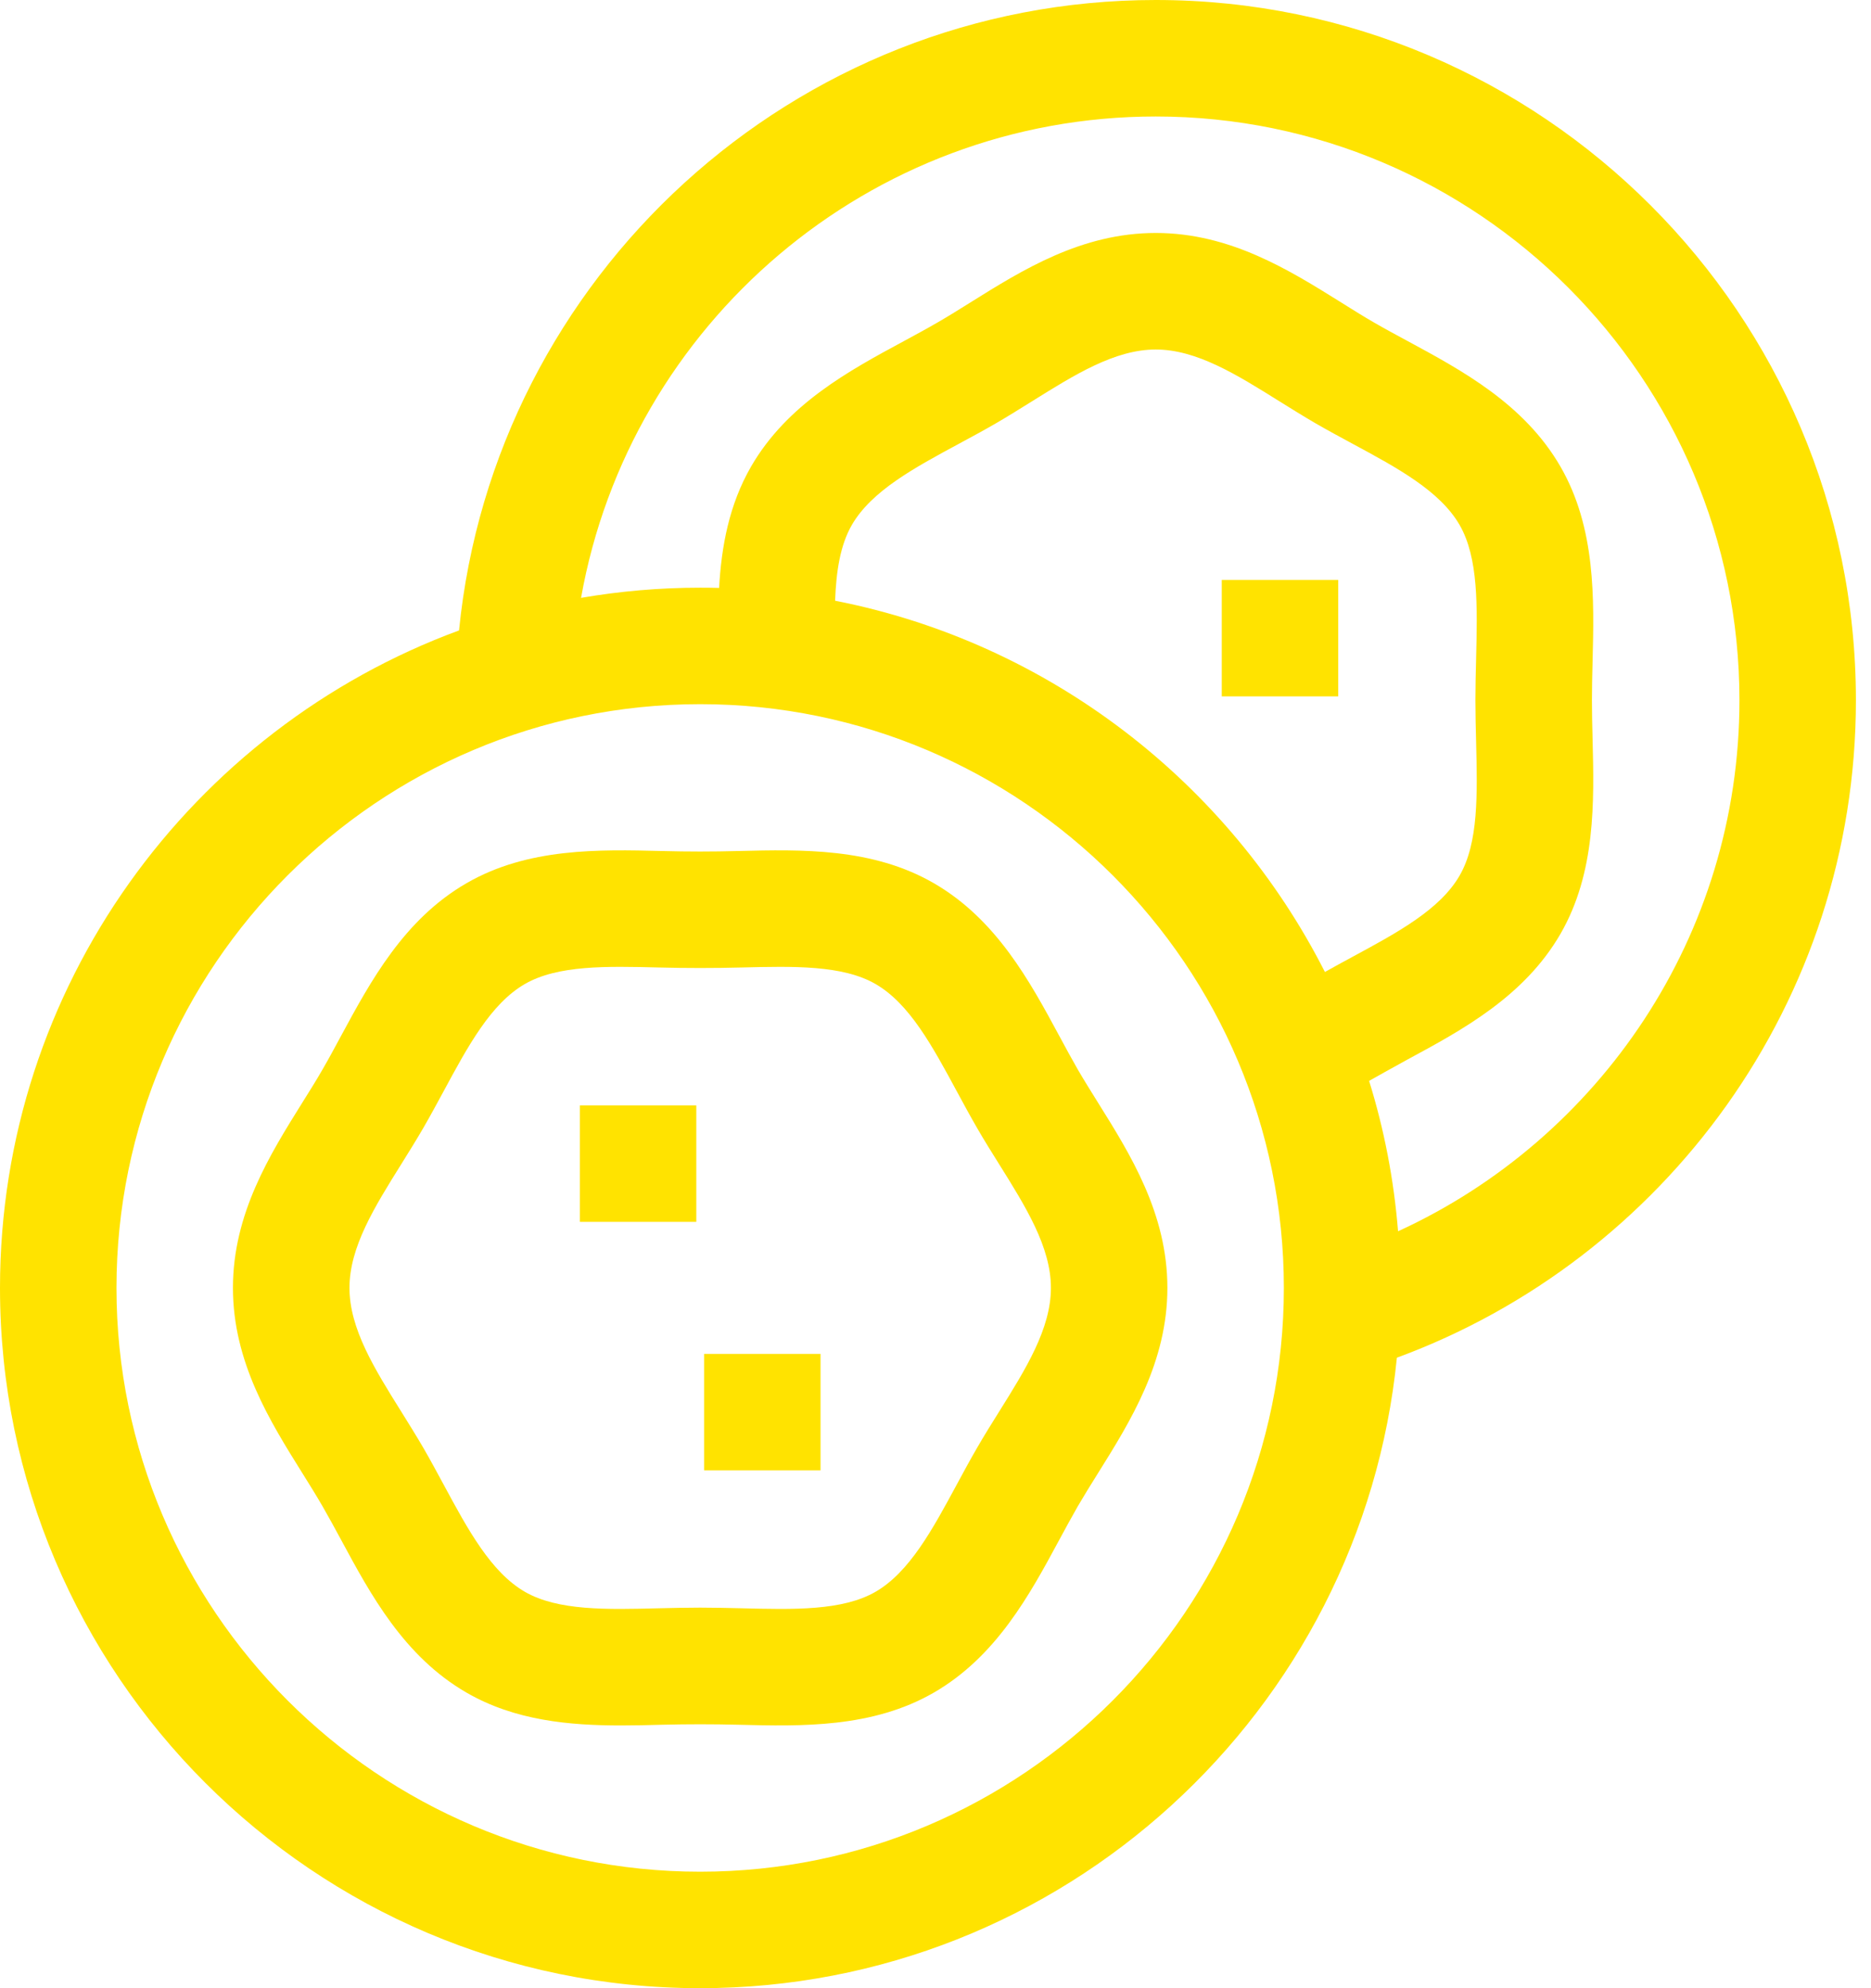
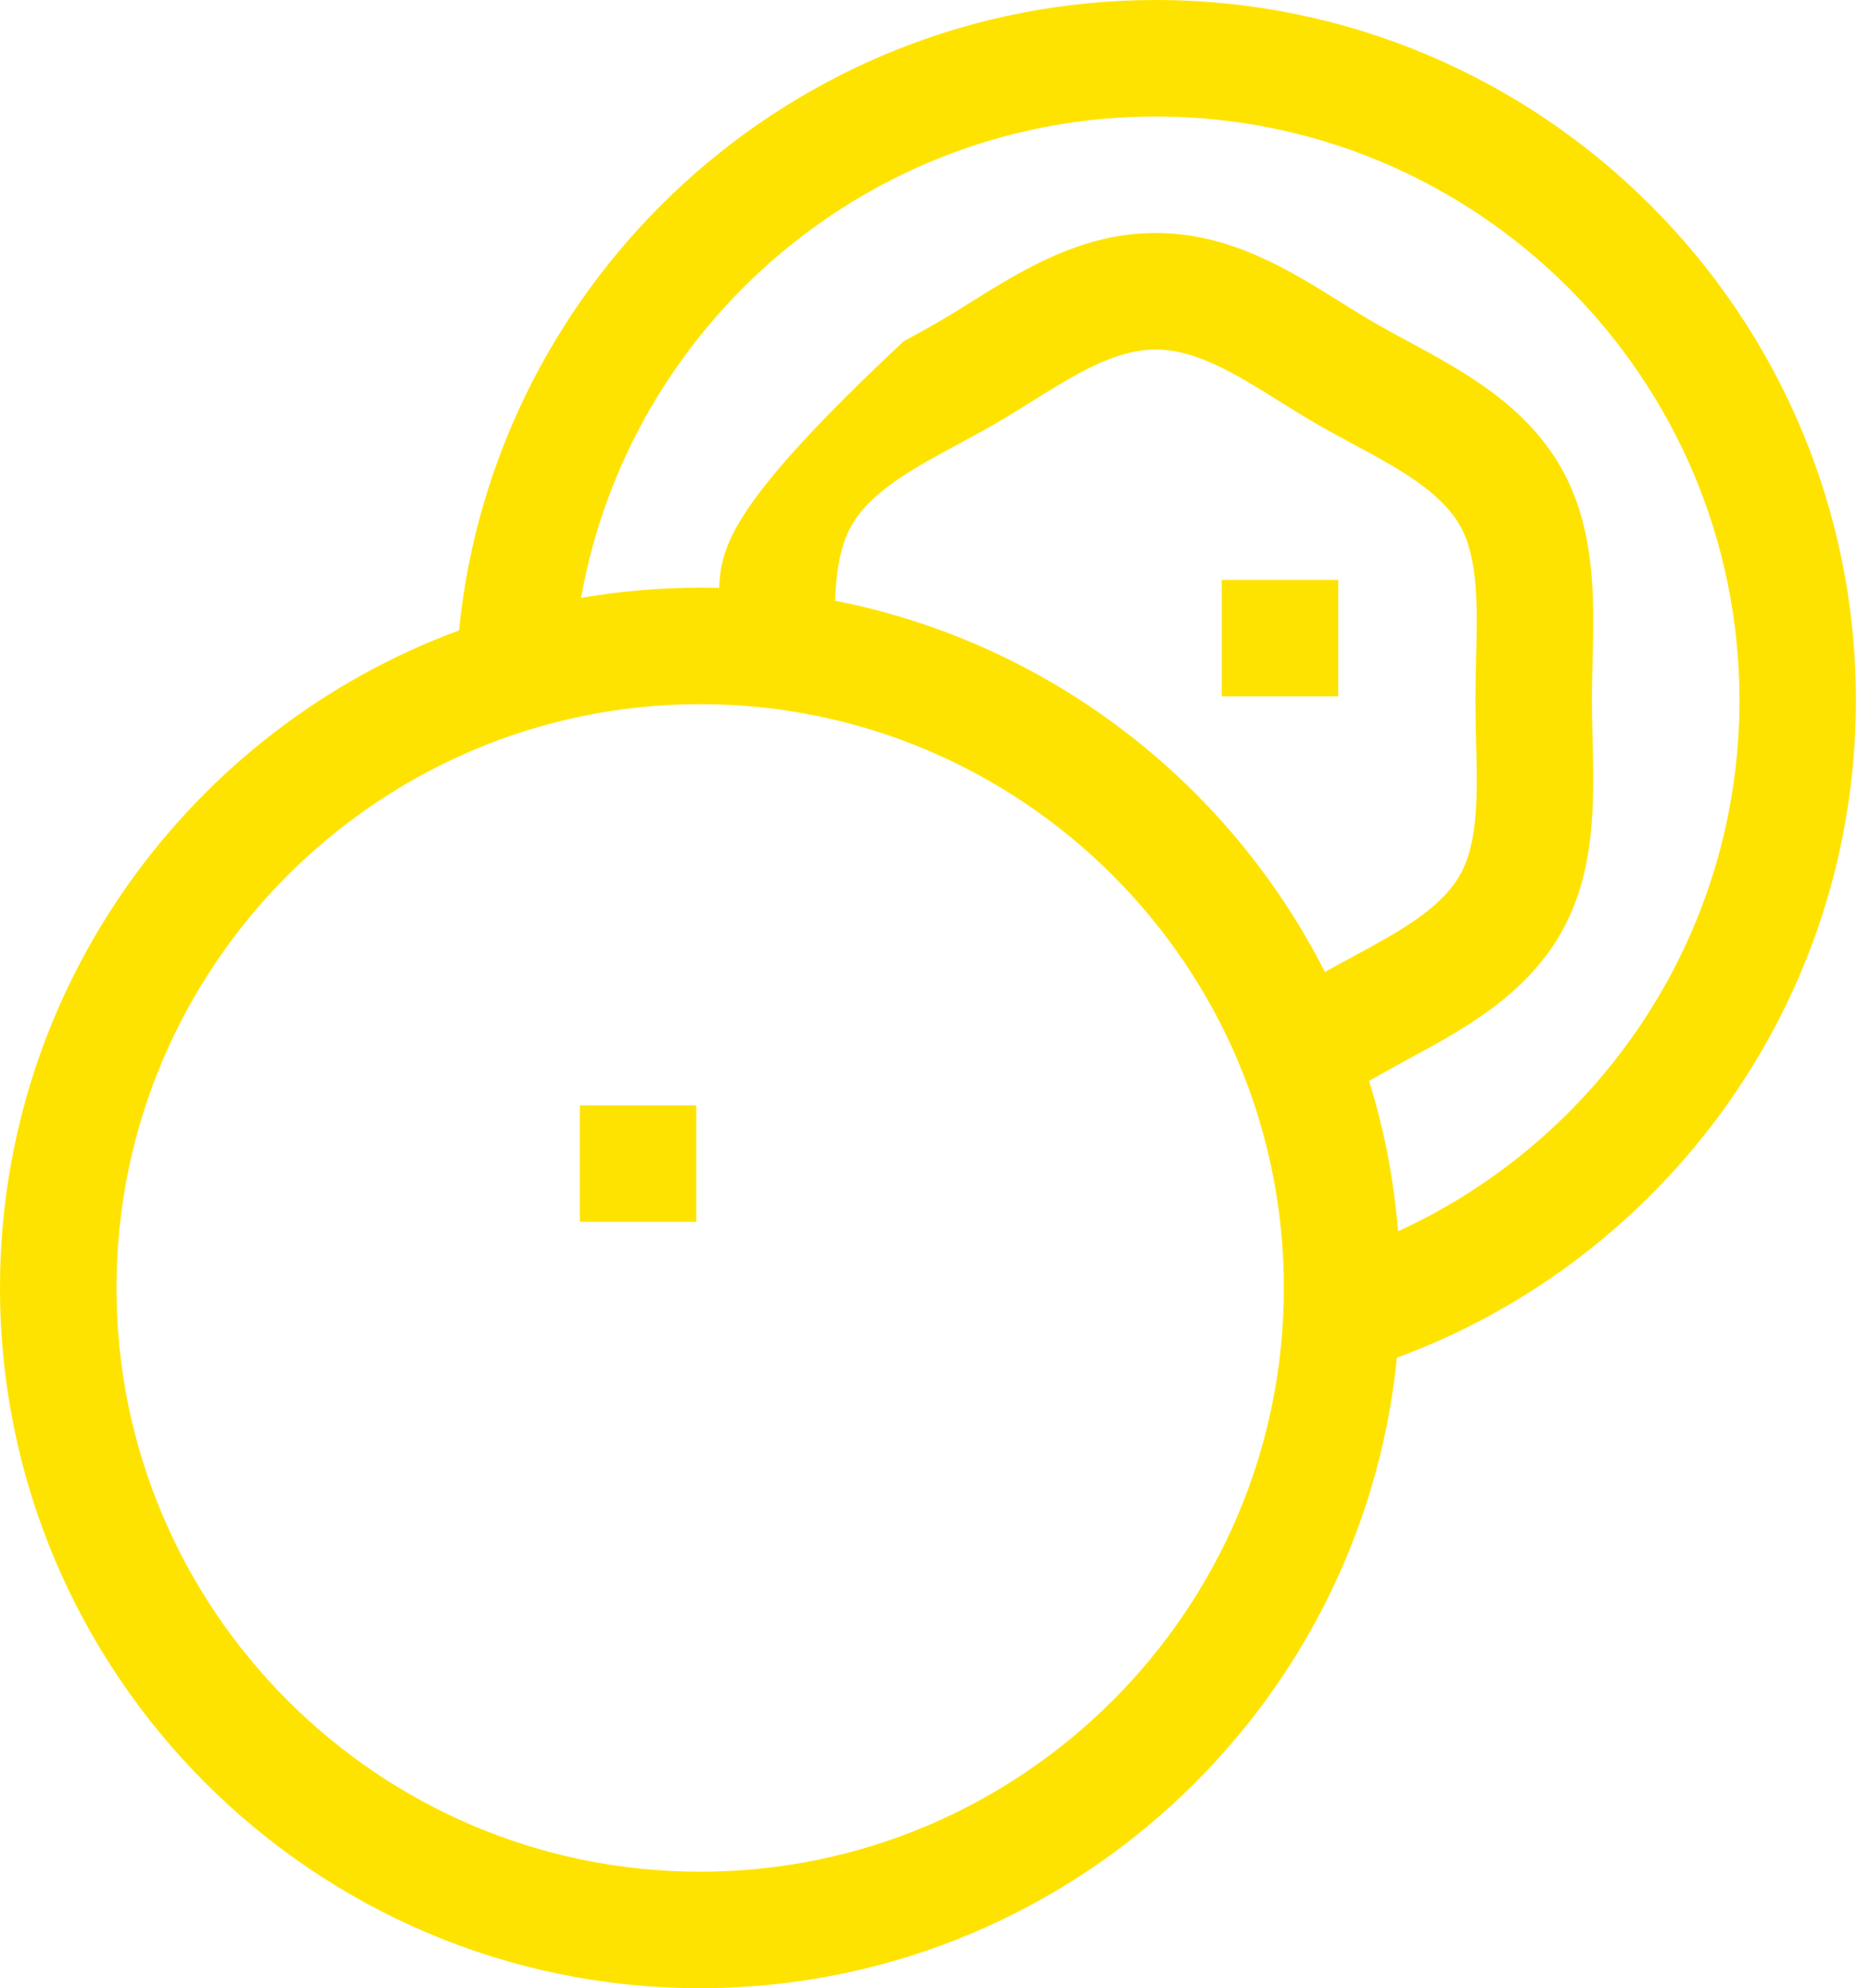
<svg xmlns="http://www.w3.org/2000/svg" width="32" height="34" viewBox="0 0 32 34" fill="none">
-   <path d="M31.742 11.975C31.742 5.372 26.37 0 19.767 0C13.567 0 8.452 4.737 7.851 10.781C3.274 12.466 0 16.87 0 22.025C0 28.628 5.372 34 11.975 34C18.176 34 23.29 29.263 23.891 23.218C28.468 21.534 31.742 17.13 31.742 11.975ZM23.911 21.056C23.84 20.169 23.672 19.308 23.416 18.484C23.444 18.468 23.873 18.227 24.076 18.117C25.01 17.613 26.069 17.041 26.688 15.972C27.295 14.922 27.265 13.707 27.238 12.634C27.232 12.405 27.227 12.19 27.227 11.975C27.227 11.761 27.232 11.545 27.238 11.316C27.265 10.244 27.295 9.028 26.688 7.978C26.069 6.909 25.01 6.338 24.076 5.833C23.873 5.724 23.681 5.62 23.498 5.514C23.318 5.41 23.133 5.295 22.938 5.172C22.047 4.616 21.037 3.984 19.767 3.984C18.497 3.984 17.487 4.616 16.596 5.173C16.401 5.295 16.216 5.41 16.036 5.514C15.853 5.62 15.661 5.724 15.458 5.834C14.524 6.338 13.465 6.909 12.846 7.978C12.469 8.631 12.338 9.348 12.299 10.054C12.191 10.051 12.084 10.05 11.975 10.05C11.281 10.05 10.6 10.11 9.938 10.224C10.768 5.551 14.86 1.992 19.767 1.992C25.272 1.992 29.75 6.471 29.75 11.975C29.75 16.002 27.353 19.48 23.911 21.056ZM11.975 32.008C6.471 32.008 1.992 27.529 1.992 22.025C1.992 16.52 6.471 12.042 11.975 12.042C17.48 12.042 21.958 16.52 21.958 22.025C21.958 27.529 17.48 32.008 11.975 32.008ZM25.246 12.684C25.268 13.572 25.29 14.411 24.963 14.975C24.627 15.556 23.9 15.948 23.13 16.364C22.975 16.447 22.818 16.534 22.66 16.622C21.017 13.385 17.947 10.992 14.283 10.273C14.301 9.772 14.37 9.322 14.57 8.976C14.907 8.395 15.634 8.002 16.404 7.587C16.611 7.475 16.825 7.36 17.034 7.239C17.243 7.117 17.451 6.987 17.652 6.862C18.381 6.407 19.068 5.977 19.767 5.977C20.466 5.977 21.153 6.407 21.881 6.862C22.082 6.987 22.29 7.117 22.5 7.239C22.709 7.36 22.923 7.475 23.13 7.587C23.9 8.002 24.627 8.395 24.963 8.976C25.289 9.54 25.268 10.379 25.246 11.267C25.24 11.497 25.234 11.736 25.234 11.975C25.234 12.214 25.24 12.453 25.246 12.684Z" fill="#FFE300" />
+   <path d="M31.742 11.975C31.742 5.372 26.37 0 19.767 0C13.567 0 8.452 4.737 7.851 10.781C3.274 12.466 0 16.87 0 22.025C0 28.628 5.372 34 11.975 34C18.176 34 23.29 29.263 23.891 23.218C28.468 21.534 31.742 17.13 31.742 11.975ZM23.911 21.056C23.84 20.169 23.672 19.308 23.416 18.484C23.444 18.468 23.873 18.227 24.076 18.117C25.01 17.613 26.069 17.041 26.688 15.972C27.295 14.922 27.265 13.707 27.238 12.634C27.232 12.405 27.227 12.19 27.227 11.975C27.227 11.761 27.232 11.545 27.238 11.316C27.265 10.244 27.295 9.028 26.688 7.978C26.069 6.909 25.01 6.338 24.076 5.833C23.873 5.724 23.681 5.62 23.498 5.514C23.318 5.41 23.133 5.295 22.938 5.172C22.047 4.616 21.037 3.984 19.767 3.984C18.497 3.984 17.487 4.616 16.596 5.173C16.401 5.295 16.216 5.41 16.036 5.514C15.853 5.62 15.661 5.724 15.458 5.834C12.469 8.631 12.338 9.348 12.299 10.054C12.191 10.051 12.084 10.05 11.975 10.05C11.281 10.05 10.6 10.11 9.938 10.224C10.768 5.551 14.86 1.992 19.767 1.992C25.272 1.992 29.75 6.471 29.75 11.975C29.75 16.002 27.353 19.48 23.911 21.056ZM11.975 32.008C6.471 32.008 1.992 27.529 1.992 22.025C1.992 16.52 6.471 12.042 11.975 12.042C17.48 12.042 21.958 16.52 21.958 22.025C21.958 27.529 17.48 32.008 11.975 32.008ZM25.246 12.684C25.268 13.572 25.29 14.411 24.963 14.975C24.627 15.556 23.9 15.948 23.13 16.364C22.975 16.447 22.818 16.534 22.66 16.622C21.017 13.385 17.947 10.992 14.283 10.273C14.301 9.772 14.37 9.322 14.57 8.976C14.907 8.395 15.634 8.002 16.404 7.587C16.611 7.475 16.825 7.36 17.034 7.239C17.243 7.117 17.451 6.987 17.652 6.862C18.381 6.407 19.068 5.977 19.767 5.977C20.466 5.977 21.153 6.407 21.881 6.862C22.082 6.987 22.29 7.117 22.5 7.239C22.709 7.36 22.923 7.475 23.13 7.587C23.9 8.002 24.627 8.395 24.963 8.976C25.289 9.54 25.268 10.379 25.246 11.267C25.24 11.497 25.234 11.736 25.234 11.975C25.234 12.214 25.24 12.453 25.246 12.684Z" fill="#FFE300" />
  <path d="M20.896 9.917H22.888V11.909H20.896V9.917Z" fill="#FFE300" />
-   <path d="M19.966 22.024C19.966 20.754 19.335 19.745 18.778 18.854C18.656 18.658 18.541 18.474 18.436 18.294C18.33 18.11 18.227 17.919 18.117 17.715C17.613 16.781 17.041 15.722 15.972 15.104C14.922 14.496 13.707 14.527 12.634 14.553C12.177 14.565 11.774 14.565 11.317 14.553C10.244 14.527 9.028 14.496 7.978 15.104C6.909 15.722 6.338 16.781 5.833 17.715C5.724 17.918 5.62 18.11 5.514 18.293C5.41 18.474 5.295 18.658 5.172 18.854C4.616 19.744 3.984 20.754 3.984 22.024C3.984 23.294 4.616 24.304 5.173 25.195C5.295 25.39 5.41 25.575 5.514 25.755C5.62 25.939 5.724 26.13 5.834 26.333C6.338 27.268 6.909 28.327 7.978 28.945C8.807 29.425 9.74 29.507 10.623 29.507C10.859 29.507 11.091 29.501 11.317 29.495C11.774 29.484 12.177 29.484 12.634 29.495C13.707 29.522 14.922 29.552 15.972 28.945C17.041 28.327 17.613 27.268 18.117 26.333C18.227 26.13 18.33 25.939 18.436 25.755C18.541 25.575 18.656 25.39 18.778 25.195C19.335 24.304 19.966 23.294 19.966 22.024ZM16.712 24.758C16.591 24.966 16.476 25.18 16.364 25.387C15.948 26.157 15.556 26.884 14.975 27.221C14.411 27.547 13.572 27.526 12.684 27.503C12.453 27.498 12.214 27.492 11.975 27.492C11.736 27.492 11.498 27.498 11.267 27.503C10.379 27.526 9.54 27.547 8.976 27.221C8.395 26.884 8.002 26.157 7.587 25.387C7.475 25.18 7.36 24.966 7.239 24.757C7.117 24.548 6.987 24.34 6.862 24.139C6.407 23.411 5.977 22.723 5.977 22.024C5.977 21.326 6.407 20.638 6.862 19.91C6.987 19.709 7.117 19.501 7.239 19.291C7.36 19.082 7.475 18.868 7.587 18.662C8.002 17.892 8.395 17.164 8.976 16.828C9.54 16.502 10.379 16.523 11.267 16.545C11.728 16.557 12.222 16.557 12.684 16.545C13.572 16.523 14.411 16.502 14.975 16.828C15.556 17.164 15.948 17.892 16.364 18.662C16.476 18.869 16.591 19.082 16.712 19.291C16.833 19.501 16.963 19.709 17.089 19.91C17.544 20.638 17.974 21.326 17.974 22.024C17.974 22.723 17.544 23.411 17.089 24.139C16.963 24.34 16.833 24.548 16.712 24.758Z" fill="#FFE300" />
  <path d="M9.917 18.903H11.909V20.895H9.917V18.903Z" fill="#FFE300" />
-   <path d="M12.042 23.153H14.034V25.145H12.042V23.153Z" fill="#FFE300" />
</svg>